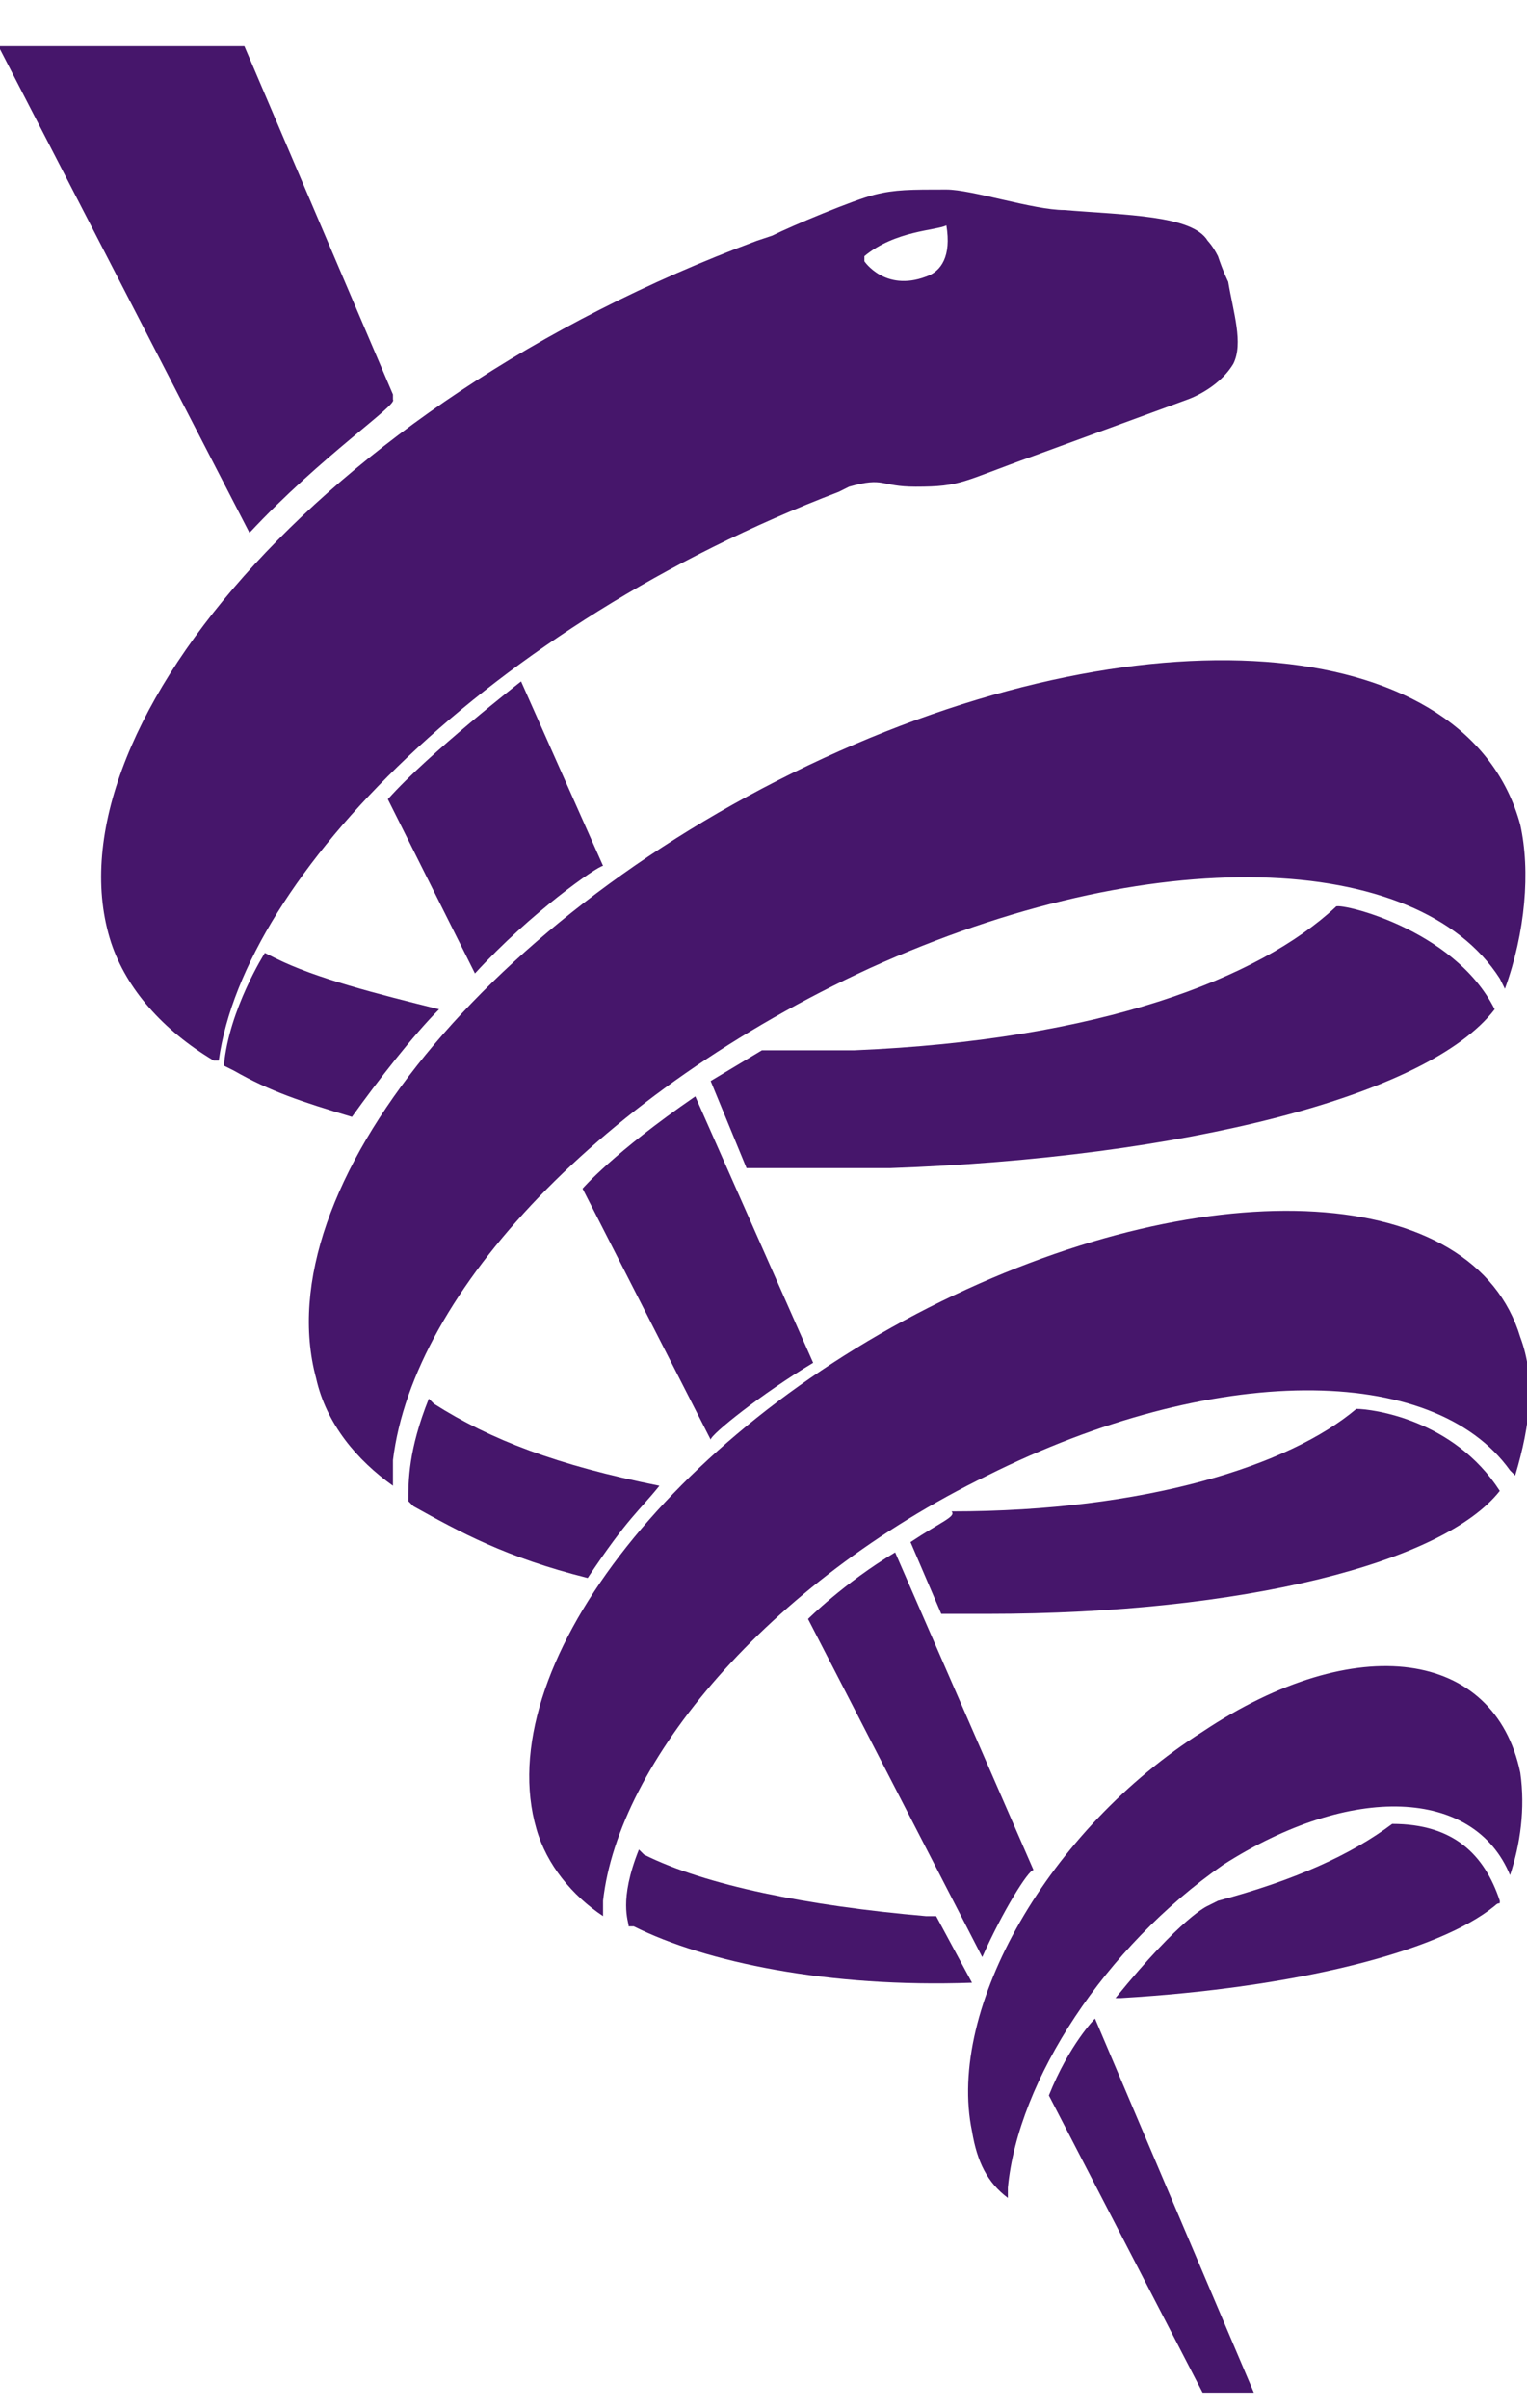
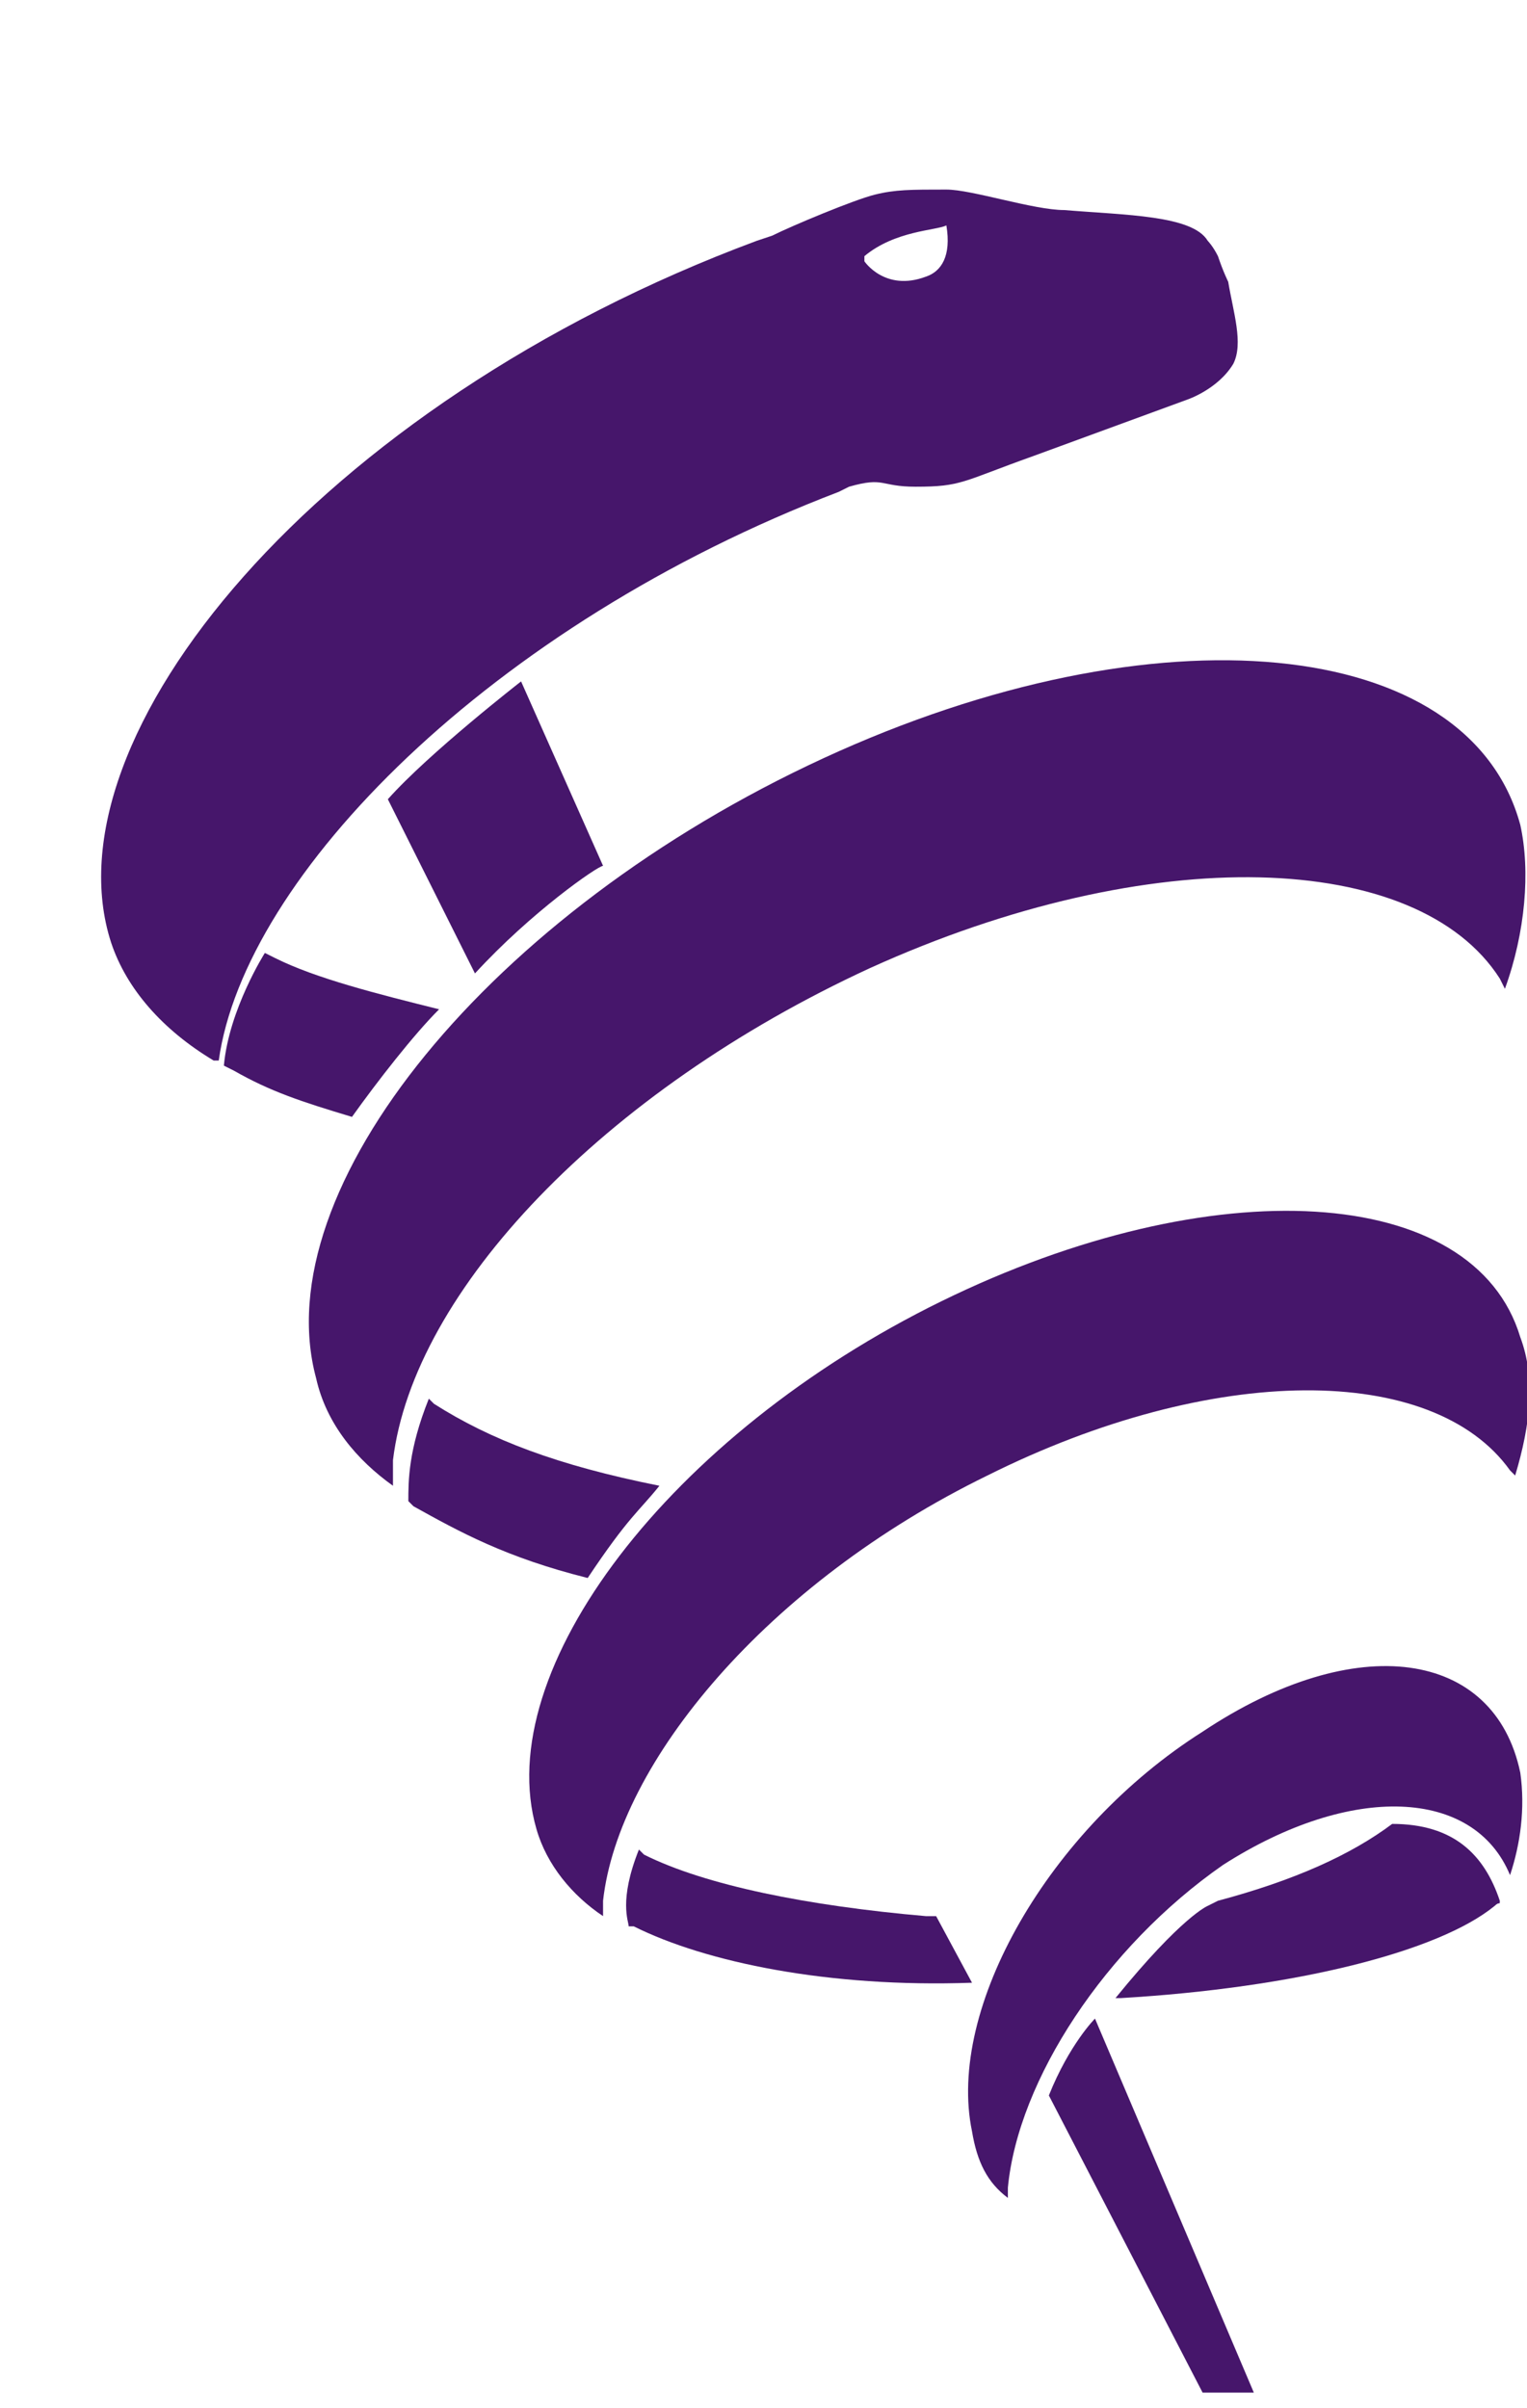
<svg xmlns="http://www.w3.org/2000/svg" version="1.1" id="Layer_1" x="0px" y="0px" viewBox="0 0 29.8 47" style="enable-background:new 0 0 29.8 47;" xml:space="preserve">
  <style type="text/css">
	.st0{fill:#46166B;}
</style>
  <g id="AMA_Wire_xAE_" transform="translate(-30.331 -42.1)">
    <g id="g28">
      <g id="g30">
-         <path id="path32" class="st0" d="M46.2,68.7l-2.3-5.2c-1.6,1.1-2.2,1.8-2.2,1.8l2.5,4.9C44.2,70.1,45.2,69.3,46.2,68.7z" />
        <path id="path34" class="st0" d="M39.6,61.1l-1.7-3.4c0.8-0.9,2.6-2.3,2.6-2.3l1.6,3.6C42,59,40.7,59.9,39.6,61.1z" />
-         <path id="path36" class="st0" d="M35.2,52.5L30.3,43h4.8l2.9,6.8v0.1C38.1,50,36.6,51,35.2,52.5z" />
-         <path id="path38" class="st0" d="M49.5,80.3l-3.4-6.6c0,0,0.7-0.7,1.7-1.3l2.7,6.2C50.4,78.6,49.9,79.4,49.5,80.3z" />
        <path id="path40" class="st0" d="M50.8,83l3,5.8h1l-3.1-7.3C51.7,81.5,51.2,82,50.8,83z" />
      </g>
      <path id="path42" class="st0" d="M57.5,77.7C57.4,77.8,57.5,77.7,57.5,77.7c-0.8,0.6-1.9,1.1-3.4,1.5l-0.2,0.1    c0,0-0.5,0.2-1.8,1.8h0.1c3.4-0.2,6.2-0.9,7.3-1.8c0.1-0.1,0.1,0,0.1-0.1C59.3,78.3,58.7,77.7,57.5,77.7L57.5,77.7z" />
-       <path id="path44" class="st0" d="M59.5,61.8c-1.3,1.7-6.1,2.9-11.8,3.1h-2.8l-0.7-1.7l1-0.6H47c4.8-0.2,7.9-1.4,9.4-2.8    C56.4,59.7,58.7,60.2,59.5,61.8L59.5,61.8z" />
      <path id="path46" class="st0" d="M38.9,61.8c-1.2-0.3-2.4-0.6-3.2-1l-0.2-0.1c0,0-0.7,1.1-0.8,2.2l0.2,0.1    c0.7,0.4,1.3,0.6,2.3,0.9C37.7,63.2,38.4,62.3,38.9,61.8z" />
      <path id="path48" class="st0" d="M49.3,80.8l-0.7-1.3h-0.2c-2.3-0.2-4.3-0.6-5.5-1.2l-0.1-0.1c-0.4,1-0.2,1.4-0.2,1.5h0.1    C44.1,80.4,46.5,80.9,49.3,80.8L49.3,80.8z" />
-       <path id="path50" class="st0" d="M48.1,72.2l0.6,1.4h0.9c5,0,8.9-1,10-2.4c-0.9-1.4-2.5-1.6-2.8-1.6c-1.3,1.1-4.1,2-7.9,2    C49,71.7,48.7,71.8,48.1,72.2z" />
      <path id="path52" class="st0" d="M43.2,71.1c-2-0.4-3.3-0.9-4.4-1.6l-0.1-0.1c-0.4,1-0.4,1.6-0.4,2l0.1,0.1c0.9,0.5,1.8,1,3.4,1.4    C42.6,71.7,42.8,71.6,43.2,71.1z" />
      <path id="path54" class="st0" d="M38,70.6c0.4-3.3,4.1-7.2,9.3-9.6c5.5-2.5,10.7-2.3,12.3,0.2l0.1,0.2c0.4-1.1,0.5-2.3,0.3-3.2    c-1-3.7-7.1-4.3-13.6-1.3S35.5,65.3,36.5,69c0.2,0.9,0.8,1.6,1.5,2.1C38,71.1,38,70.6,38,70.6z" />
      <path id="path56" class="st0" d="M59.8,70.8l0.1,0.1c0.3-1,0.4-1.9,0.1-2.7c-0.9-3-6-3.3-11.3-0.7c-5.3,2.6-8.8,7.2-7.9,10.3    c0.2,0.7,0.7,1.3,1.3,1.7v-0.3c0.3-2.7,3.2-6.2,7.5-8.3C54,68.7,58.3,68.7,59.8,70.8L59.8,70.8z" />
      <path id="path58" class="st0" d="M59.8,78.7c0.2-0.6,0.3-1.3,0.2-2c-0.5-2.4-3.2-2.8-6.2-0.8c-3,1.9-5,5.4-4.5,7.8    c0.1,0.6,0.3,1,0.7,1.3v-0.2c0.2-2.1,1.9-4.7,4.2-6.3C56.7,76.9,59.1,77,59.8,78.7z" />
      <g id="g60">
        <g id="g62">
          <path id="path64" class="st0" d="M54.3,47.6c0,0-0.1-0.2-0.2-0.5c-0.1-0.2-0.2-0.3-0.2-0.3c-0.3-0.5-1.6-0.5-2.8-0.6      c-0.6,0-1.8-0.4-2.3-0.4c-0.7,0-1,0-1.4,0.1s-1.6,0.6-2,0.8l-0.3,0.1c-8.6,3.2-13.9,9.7-12.6,13.7c0.3,0.9,1,1.7,2,2.3h0.1      c0.5-3.6,5.3-8.5,12.1-11.1l0.2-0.1c0.7-0.2,0.6,0,1.3,0c0.9,0,0.9-0.1,2.3-0.6l3-1.1c0,0,0.6-0.2,0.9-0.7      C54.6,48.8,54.4,48.2,54.3,47.6z M48.4,47.5c-0.8,0.3-1.2-0.3-1.2-0.3v-0.1c0.6-0.5,1.4-0.5,1.6-0.6      C48.9,47.1,48.7,47.4,48.4,47.5L48.4,47.5z" />
        </g>
      </g>
    </g>
  </g>
</svg>